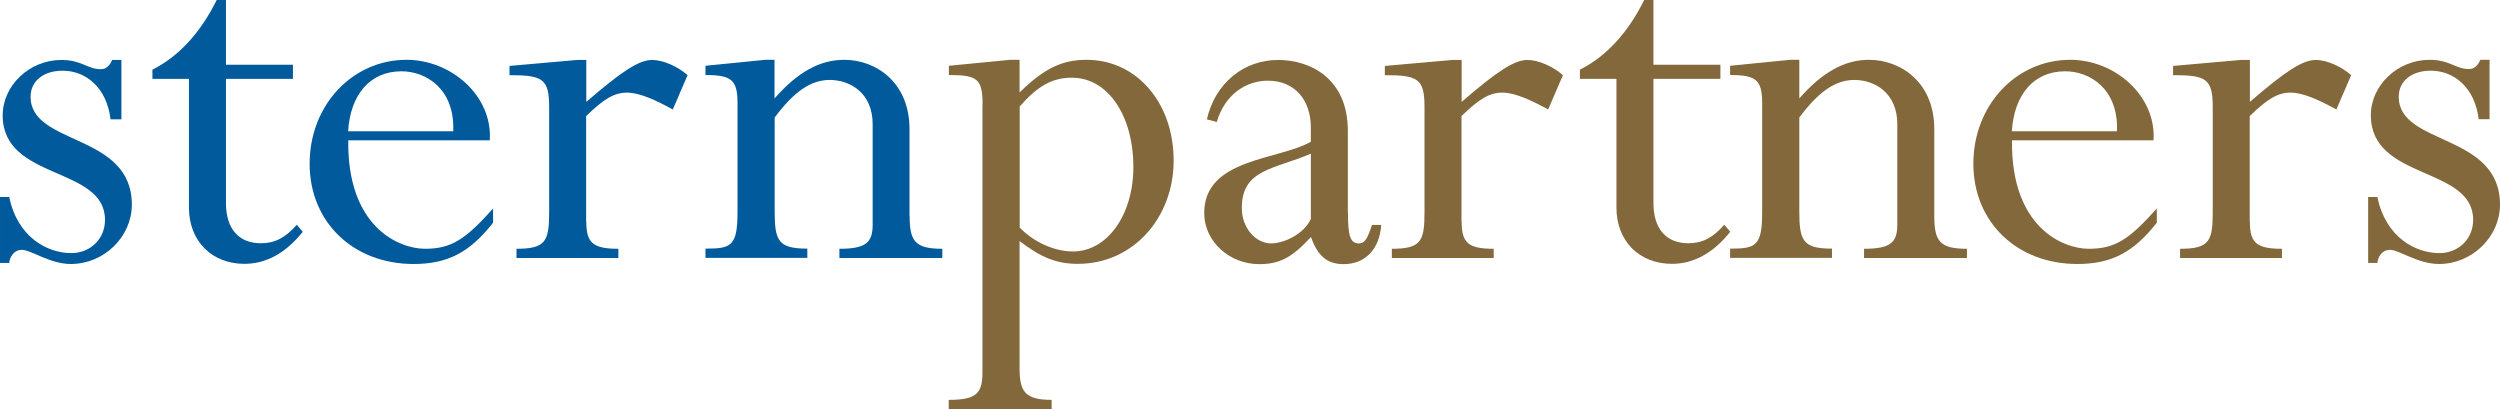
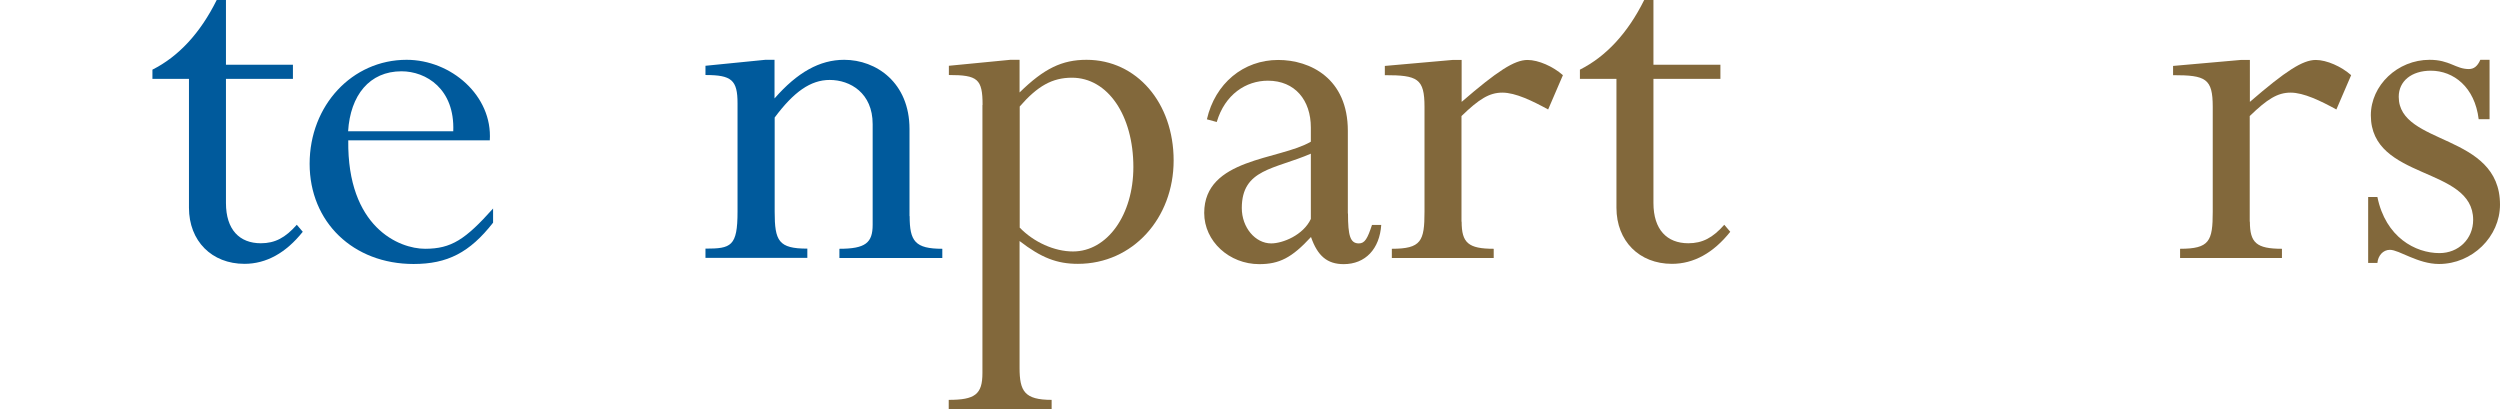
<svg xmlns="http://www.w3.org/2000/svg" id="Layer_2" data-name="Layer 2" viewBox="0 0 167.62 27.45">
  <defs>
    <style> .cls-1 { fill: #82683b; } .cls-1, .cls-2 { stroke-width: 0px; } .cls-2 { fill: #005a9c; } </style>
  </defs>
  <g id="Layer_1-2" data-name="Layer 1">
    <g>
      <g>
-         <path class="cls-2" d="m7.41,7.99c-.26-2.15-1.68-3.25-3.21-3.25-1.28,0-2.15.69-2.15,1.75,0,3.29,6.79,2.41,6.79,7.23,0,2.15-1.86,3.98-4.09,3.98-1.42,0-2.66-.95-3.29-.95-.47,0-.8.4-.84.88h-.62v-4.42h.62c.55,2.7,2.56,3.76,4.16,3.76,1.28,0,2.26-.95,2.26-2.23C7.04,11.13.18,12.12.18,7.74c0-2.01,1.79-3.72,3.94-3.72,1.35,0,1.75.62,2.63.62.33,0,.58-.18.77-.62h.62v3.98h-.73Z" />
        <path class="cls-2" d="m15.15,4.34h4.49v.95h-4.49v8.32c0,1.79.91,2.7,2.34,2.7.95,0,1.64-.37,2.41-1.24l.4.47c-1.13,1.42-2.45,2.15-3.91,2.15-2.19,0-3.72-1.53-3.72-3.76V5.29h-2.45v-.62c1.75-.88,3.21-2.45,4.31-4.67h.62v4.34Z" />
        <path class="cls-2" d="m23.35,9.42c-.07,5.8,3.39,7.26,5.15,7.26s2.7-.62,4.56-2.7v.95c-1.57,2.01-3.07,2.77-5.33,2.77-4.05,0-6.97-2.81-6.97-6.72s2.85-6.97,6.5-6.97c2.99,0,5.77,2.41,5.58,5.4h-9.49Zm7.04-.62c.11-2.85-1.83-4.02-3.47-4.02-2.15,0-3.43,1.61-3.58,4.02h7.04Z" />
      </g>
-       <path class="cls-2" d="m39.31,14.86c0,1.42.44,1.82,2.15,1.82v.62h-6.83v-.62c1.97,0,2.19-.51,2.19-2.48v-7.04c0-1.9-.47-2.12-2.66-2.12v-.62l4.53-.4h.62v2.81c2.41-2.08,3.54-2.81,4.42-2.81.73,0,1.72.44,2.37,1.02l-.99,2.3c-1.06-.58-2.19-1.13-3.07-1.13s-1.57.44-2.74,1.57v7.08Z" />
      <path class="cls-2" d="m60.99,14.49c0,1.68.36,2.19,2.19,2.19v.62h-6.9v-.62c1.75,0,2.23-.4,2.23-1.61v-6.75c0-2.08-1.5-2.96-2.88-2.96-1.28,0-2.41.8-3.69,2.52v6.31c0,1.97.26,2.48,2.19,2.48v.62h-6.83v-.62c1.72,0,2.15-.15,2.15-2.48v-7.26c0-1.57-.4-1.9-2.15-1.9v-.62l4.01-.4h.62v2.59c1.53-1.75,3.03-2.59,4.67-2.59,2.15,0,4.38,1.53,4.38,4.64v5.84Z" />
      <g>
        <path class="cls-1" d="m65.88,7.04c0-1.75-.33-2.01-2.26-2.01v-.62l4.12-.4h.62v2.19c1.64-1.61,2.85-2.19,4.49-2.19,3.36,0,5.84,2.88,5.84,6.75s-2.74,6.93-6.42,6.93c-1.39,0-2.45-.4-3.91-1.53v8.5c0,1.57.33,2.15,2.15,2.15v.62h-6.9v-.62c1.75,0,2.26-.36,2.26-1.79V7.04Zm2.48,8.21c.95.99,2.34,1.61,3.58,1.61,2.3,0,4.05-2.45,4.05-5.66,0-3.47-1.72-5.99-4.12-5.99-1.31,0-2.3.55-3.5,1.93v8.1Z" />
        <path class="cls-1" d="m90.38,14.31c0,1.5.15,2.01.73,2.01.4,0,.58-.33.88-1.24h.62c-.11,1.61-1.06,2.63-2.52,2.63-1.1,0-1.75-.55-2.19-1.82-1.28,1.39-2.12,1.82-3.47,1.82-2.01,0-3.69-1.53-3.69-3.43,0-3.69,5.04-3.54,7.15-4.78v-.95c0-1.83-1.06-3.14-2.88-3.14-1.46,0-2.88.91-3.43,2.77l-.66-.18c.55-2.41,2.45-3.98,4.78-3.98,2.15,0,4.67,1.24,4.67,4.75v5.55Zm-2.48-4.01c-2.45,1.06-4.64,1.02-4.64,3.65,0,1.31.91,2.37,1.97,2.37.77,0,2.15-.55,2.66-1.64v-4.38Z" />
      </g>
      <path class="cls-1" d="m98,14.86c0,1.42.44,1.82,2.15,1.82v.62h-6.83v-.62c1.97,0,2.19-.51,2.19-2.48v-7.04c0-1.9-.47-2.12-2.66-2.12v-.62l4.53-.4h.62v2.81c2.41-2.08,3.54-2.81,4.42-2.81.73,0,1.72.44,2.37,1.02l-.99,2.3c-1.06-.58-2.19-1.13-3.07-1.13s-1.57.44-2.74,1.57v7.08Z" />
      <g>
        <path class="cls-1" d="m110.86,4.34h4.49v.95h-4.49v8.32c0,1.79.91,2.7,2.34,2.7.95,0,1.64-.37,2.41-1.24l.4.47c-1.13,1.42-2.45,2.15-3.91,2.15-2.19,0-3.72-1.53-3.72-3.76V5.29h-2.45v-.62c1.75-.88,3.21-2.45,4.31-4.67h.62v4.34Z" />
-         <path class="cls-1" d="m129.69,14.49c0,1.68.37,2.19,2.19,2.19v.62h-6.9v-.62c1.75,0,2.23-.4,2.23-1.61v-6.75c0-2.08-1.5-2.96-2.88-2.96-1.28,0-2.41.8-3.69,2.52v6.31c0,1.97.26,2.48,2.19,2.48v.62h-6.83v-.62c1.72,0,2.15-.15,2.15-2.48v-7.26c0-1.57-.4-1.9-2.15-1.9v-.62l4.02-.4h.62v2.59c1.53-1.75,3.03-2.59,4.67-2.59,2.15,0,4.38,1.53,4.38,4.64v5.84Z" />
-         <path class="cls-1" d="m134.9,9.42c-.07,5.8,3.39,7.26,5.15,7.26s2.7-.62,4.56-2.7v.95c-1.57,2.01-3.07,2.77-5.33,2.77-4.05,0-6.97-2.81-6.97-6.72s2.85-6.97,6.5-6.97c2.99,0,5.77,2.41,5.58,5.4h-9.49Zm7.04-.62c.11-2.85-1.83-4.02-3.47-4.02-2.15,0-3.43,1.61-3.58,4.02h7.04Z" />
      </g>
      <path class="cls-1" d="m150.85,14.86c0,1.42.44,1.82,2.15,1.82v.62h-6.83v-.62c1.97,0,2.19-.51,2.19-2.48v-7.04c0-1.9-.47-2.12-2.66-2.12v-.62l4.53-.4h.62v2.81c2.41-2.08,3.54-2.81,4.42-2.81.73,0,1.72.44,2.37,1.02l-.99,2.3c-1.06-.58-2.19-1.13-3.07-1.13s-1.57.44-2.74,1.57v7.08Z" />
      <path class="cls-1" d="m166.19,7.99c-.26-2.15-1.68-3.25-3.21-3.25-1.28,0-2.15.69-2.15,1.75,0,3.29,6.79,2.41,6.79,7.23,0,2.15-1.86,3.98-4.09,3.98-1.42,0-2.67-.95-3.29-.95-.47,0-.8.4-.84.88h-.62v-4.42h.62c.55,2.7,2.55,3.76,4.16,3.76,1.28,0,2.26-.95,2.26-2.23,0-3.61-6.86-2.63-6.86-7.01,0-2.01,1.79-3.72,3.94-3.72,1.35,0,1.75.62,2.63.62.33,0,.58-.18.77-.62h.62v3.98h-.73Z" />
    </g>
  </g>
</svg>